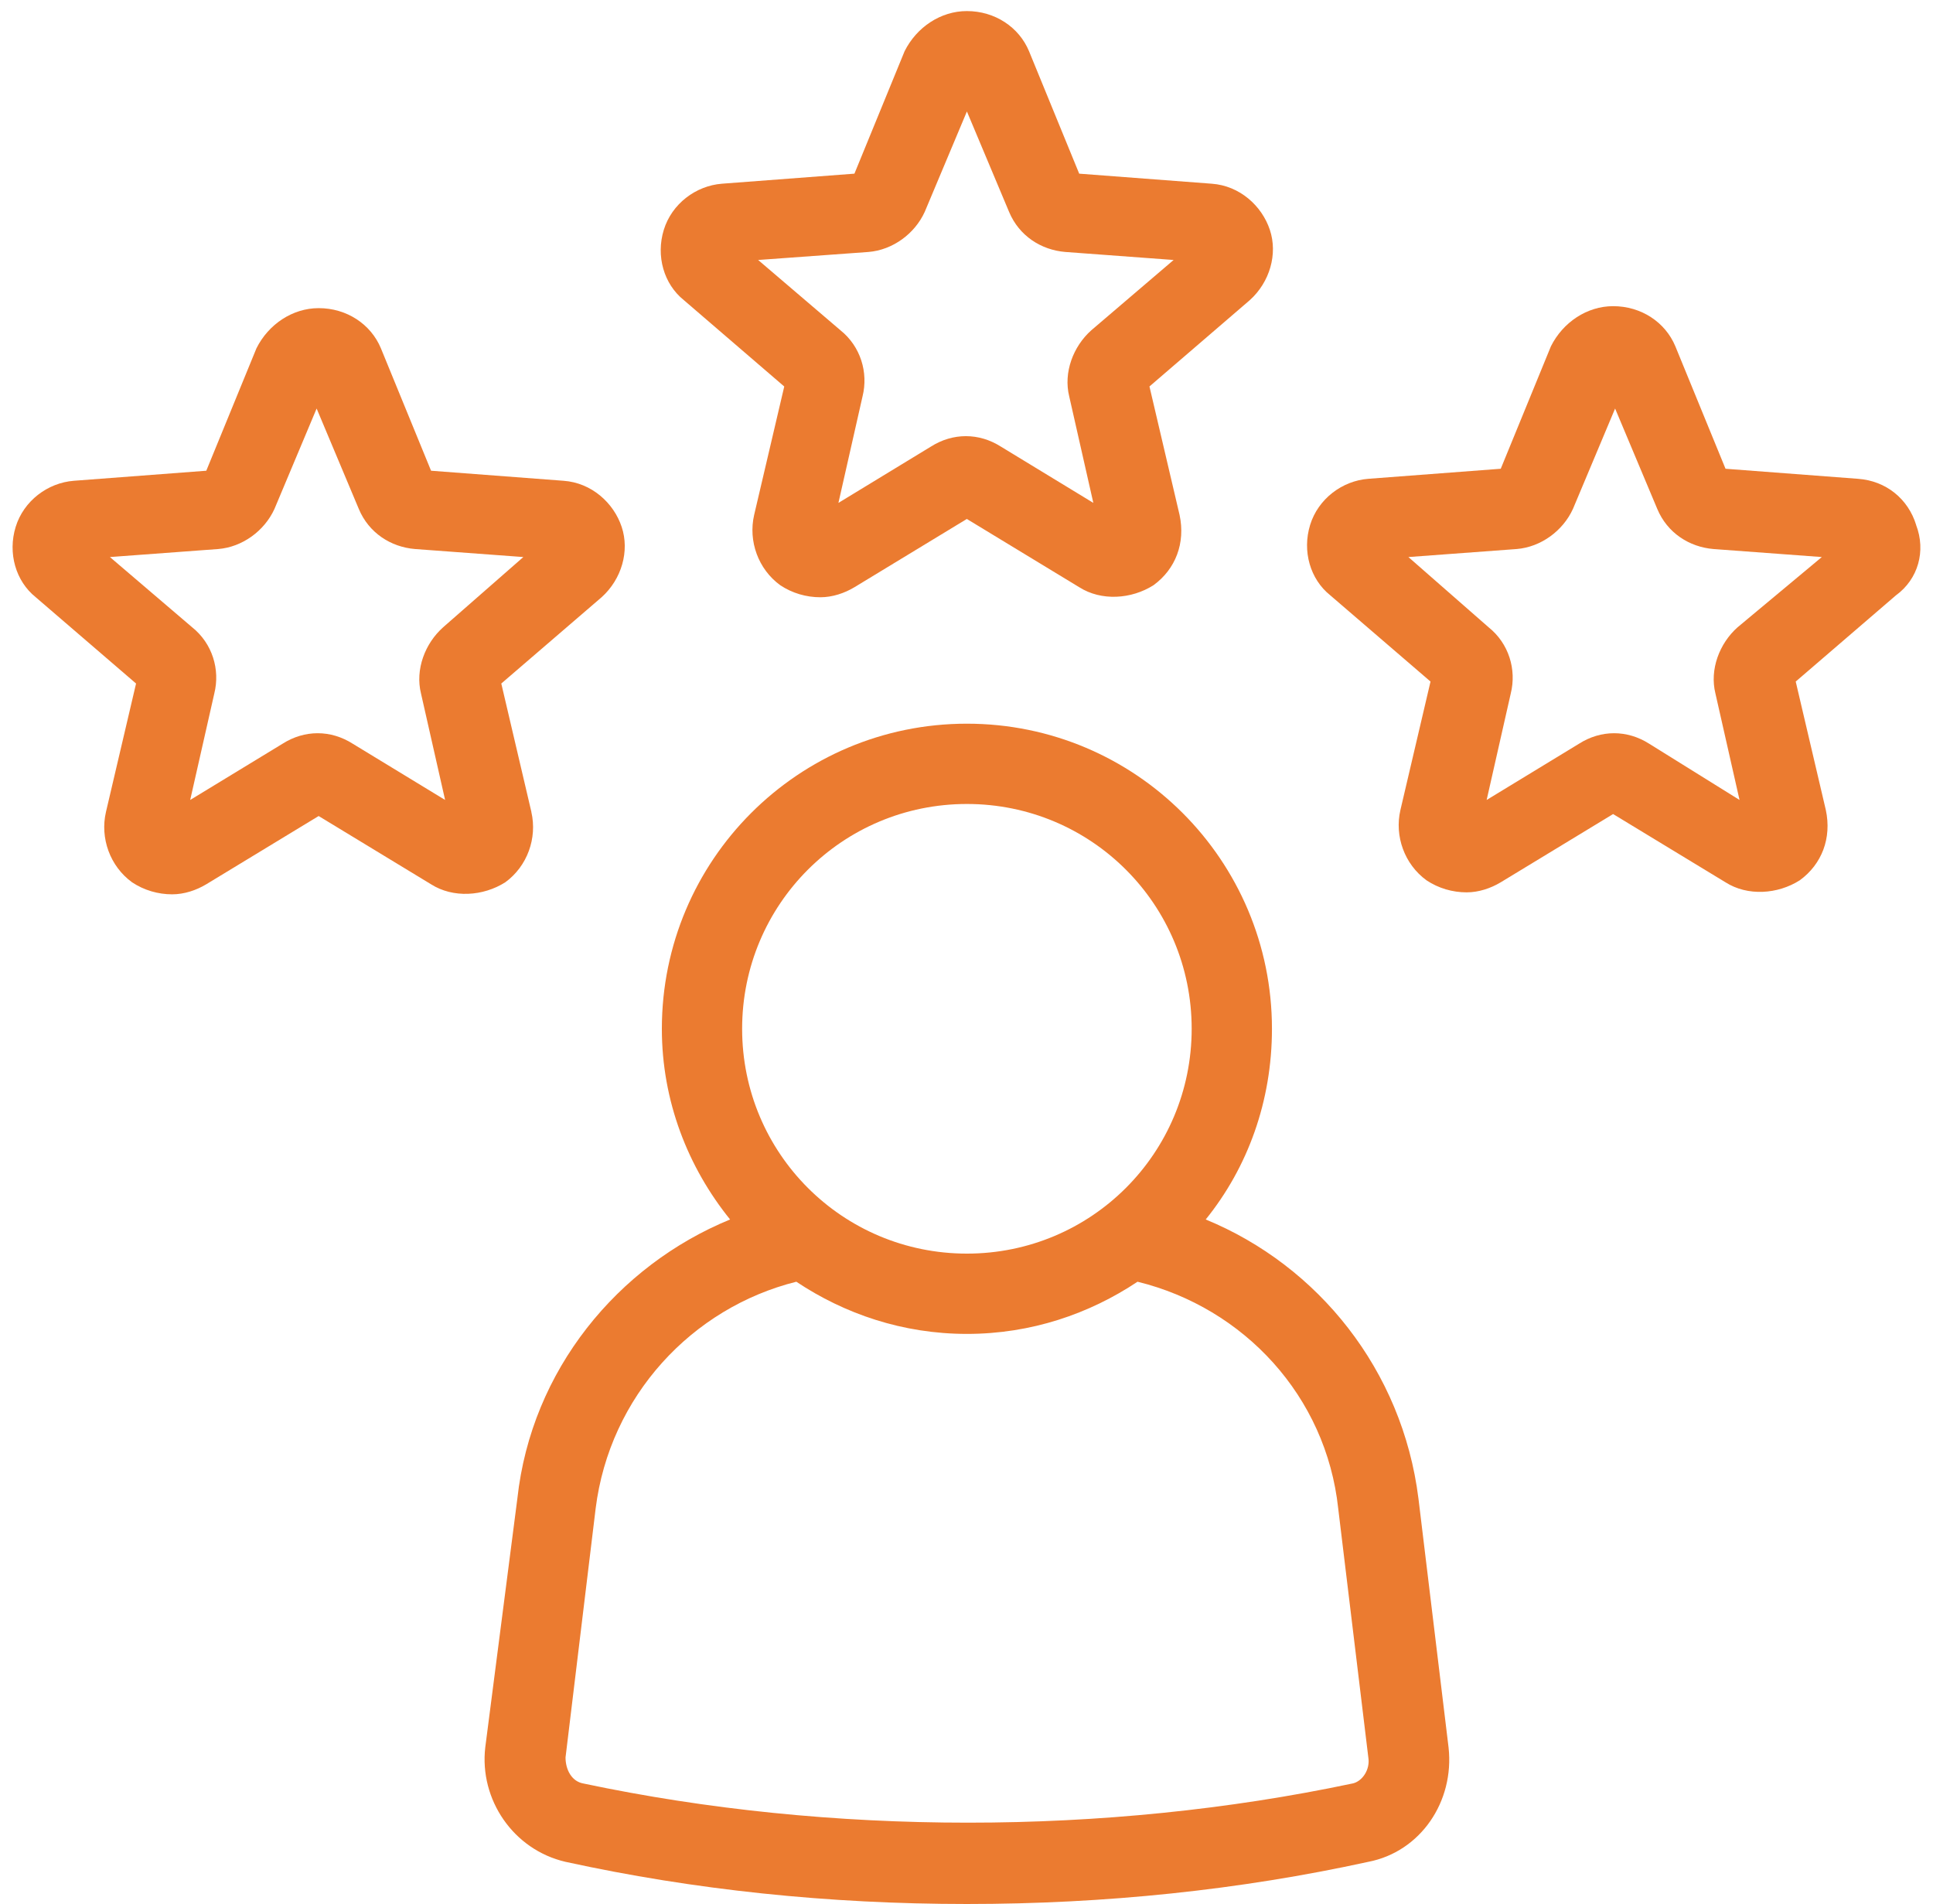
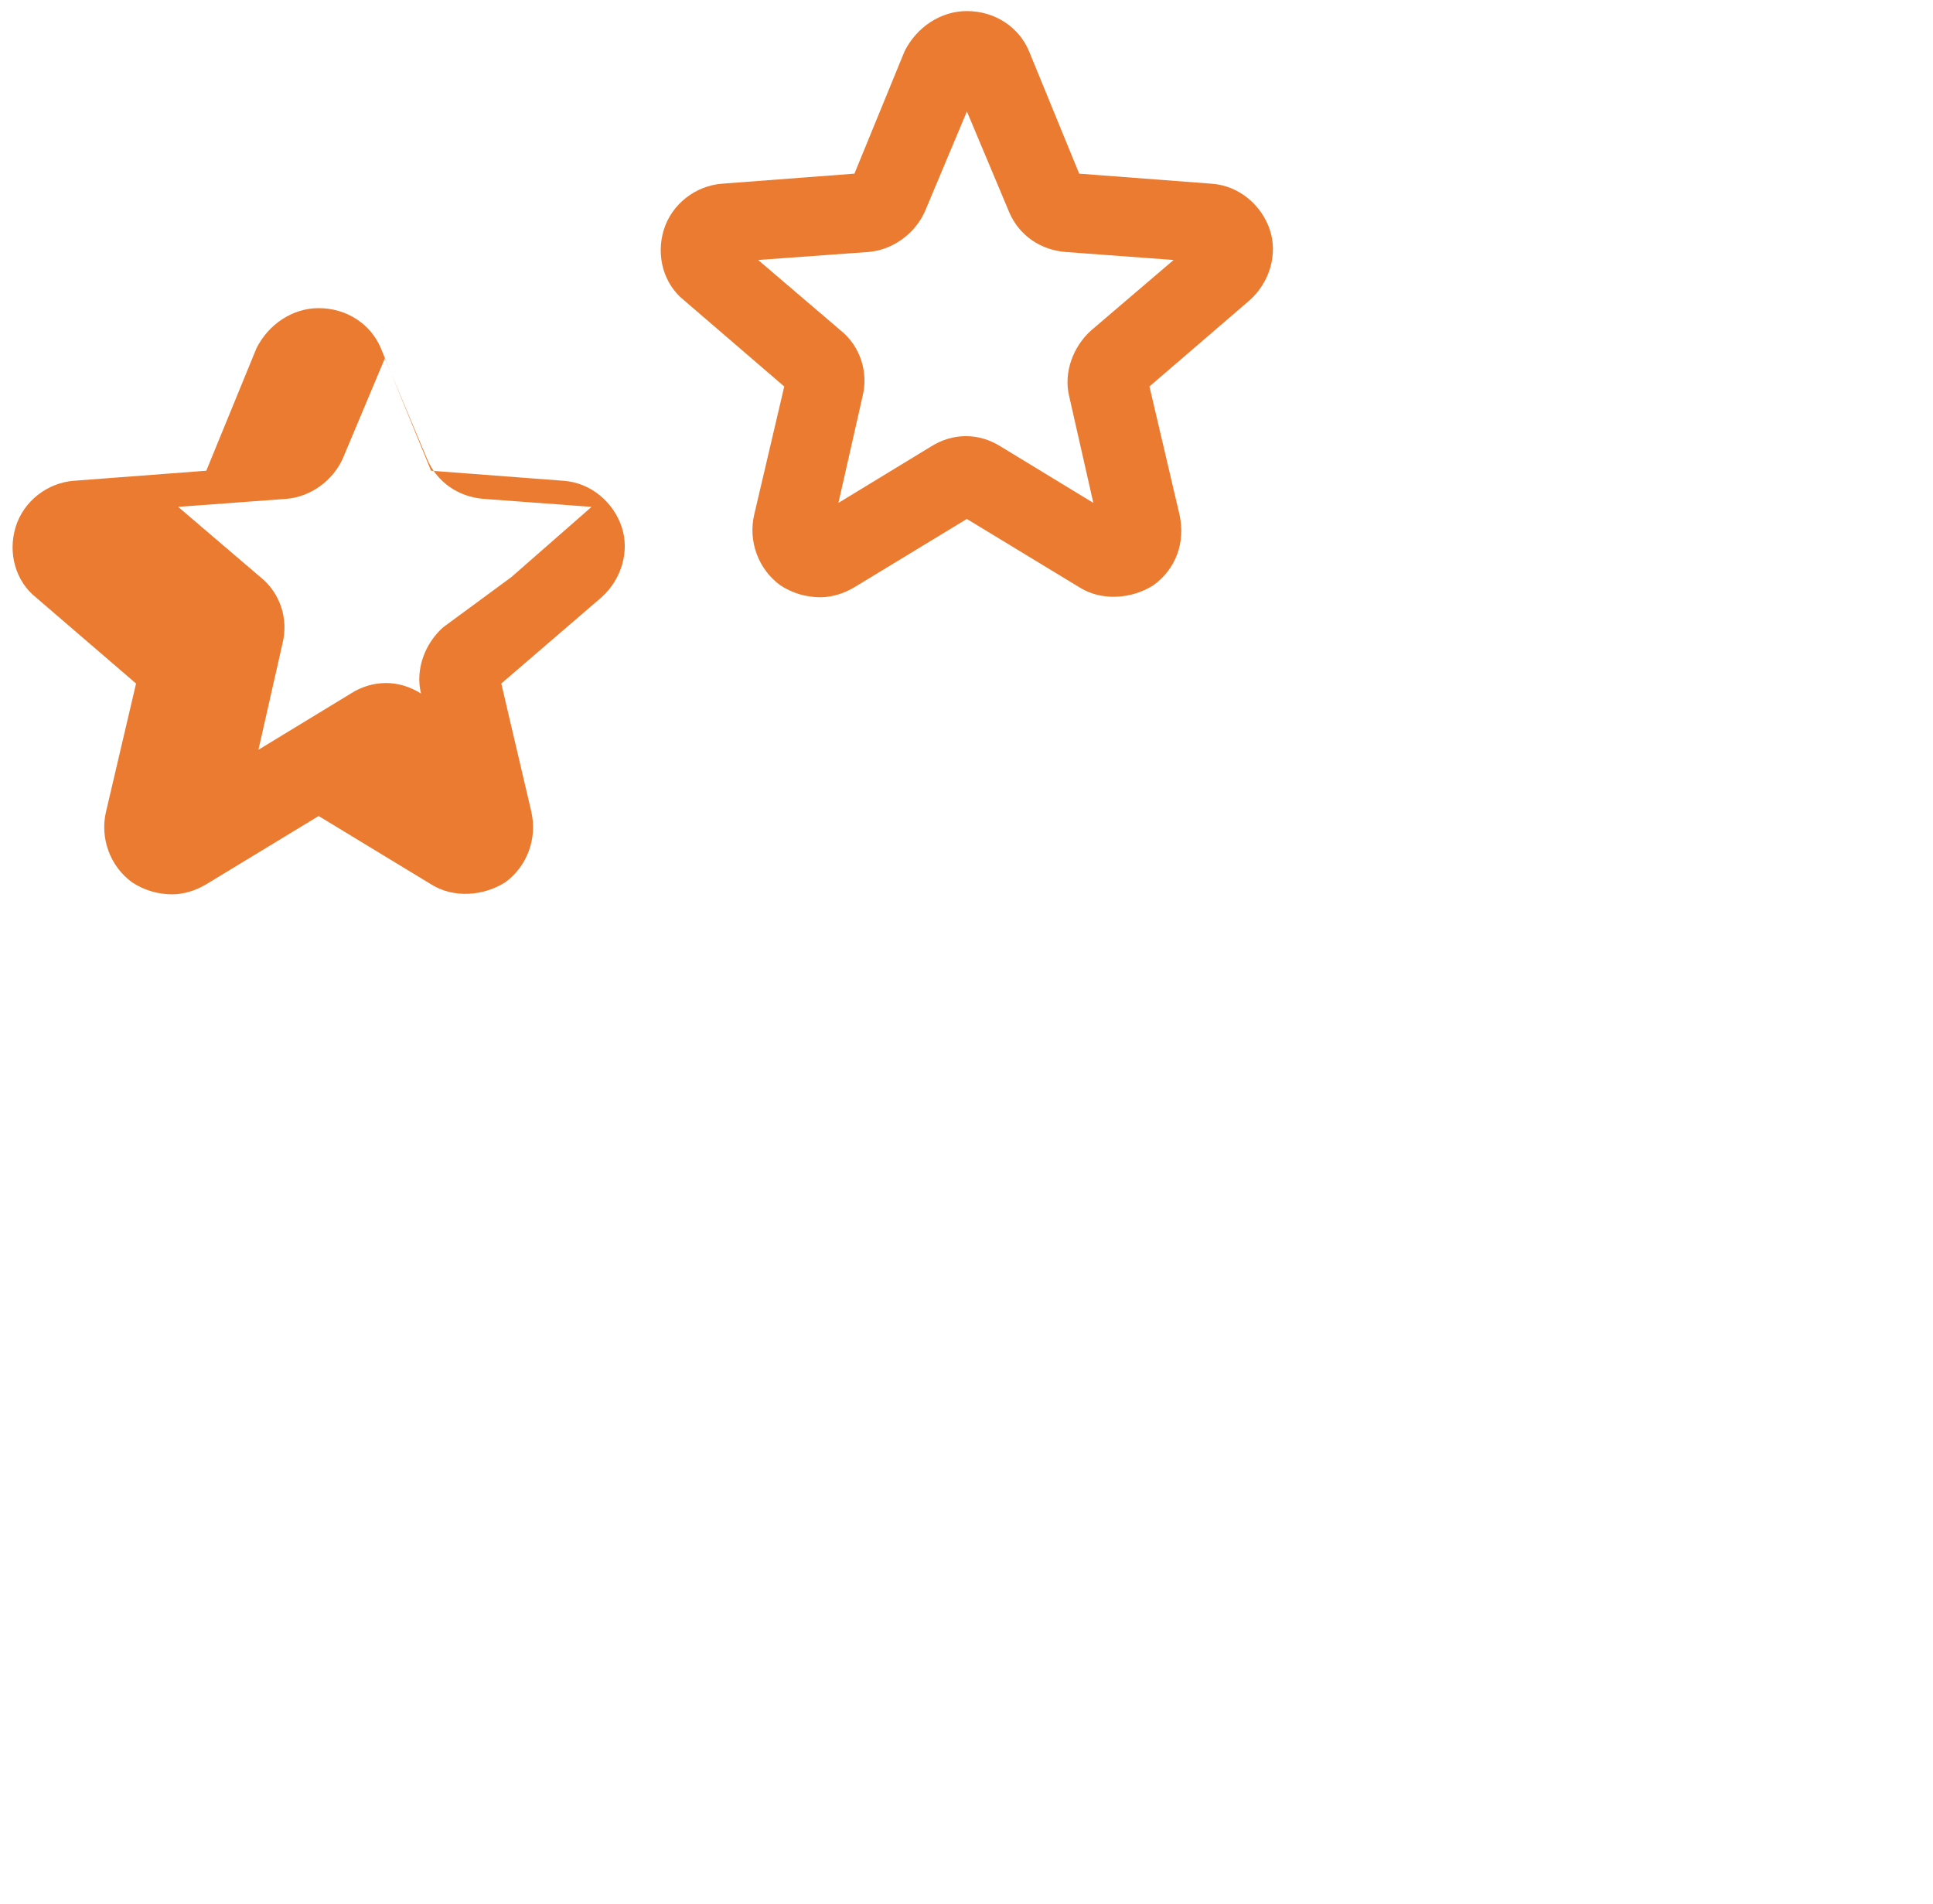
<svg xmlns="http://www.w3.org/2000/svg" id="Layer_1" viewBox="0 0 696.59 686">
  <defs>
    <style>.cls-1{fill:#eb7b30;}</style>
  </defs>
-   <path class="cls-1" d="m511.16,539.9c-5.79-46.29-36.16-83.89-76.66-100.53,15.19-18.8,23.87-42.67,23.87-68.7,0-60.75-49.18-109.93-109.93-109.93s-109.93,49.18-109.93,109.93c0,26.04,9.4,49.9,24.59,68.7-40.5,16.63-71.6,54.24-76.66,100.53l-11.57,89.68c-2.17,18.8,10.12,36.88,28.93,41.23,46.29,10.12,94.74,15.19,144.64,15.19s98.36-5.06,144.64-15.19c18.8-3.62,31.1-21.7,28.93-41.23l-10.85-89.68Zm-162.72-250.23c44.84,0,81,36.16,81,81s-36.16,81-81,81-81-36.16-81-81,36.16-81,81-81h0Zm138.86,352.93c-88.95,18.8-188.04,18.8-276.99,0-4.34-.72-6.51-5.06-6.51-9.4l10.85-89.68c5.06-40.5,34.71-72.32,72.32-81.72,17.36,11.57,38.33,18.8,61.48,18.8s44.12-7.23,61.48-18.8c38.33,9.4,67.98,41.23,72.32,81.72l10.85,89.69c.72,4.34-2.17,8.68-5.79,9.4h0Z" />
  <path class="cls-1" d="m282.62,139.24l-10.85,46.29c-2.17,9.4,1.45,19.53,9.4,25.32,4.34,2.89,9.4,4.34,14.46,4.34,4.34,0,8.68-1.45,12.29-3.62l40.5-24.59,40.5,24.59c7.96,5.06,18.8,4.34,26.76-.72,7.96-5.79,11.57-15.19,9.4-25.32l-10.85-46.29,36.16-31.1c7.23-6.51,10.12-16.63,7.23-25.32-2.89-8.68-10.85-15.91-20.97-16.63l-47.74-3.62-18.08-44.12c-3.62-8.68-12.29-14.46-22.42-14.46-9.4,0-18.08,5.79-22.42,14.46l-18.08,44.12-47.73,3.62c-9.4.72-18.08,7.23-20.97,16.63-2.89,9.4,0,19.53,7.23,25.32l36.16,31.1Zm30.38-48.46c8.68-.72,16.63-6.51,20.25-14.46l15.19-36.16,15.19,36.16c3.62,8.68,11.57,13.74,20.25,14.46l39.05,2.89-29.65,25.32c-6.51,5.79-10.12,15.19-7.96,23.87l8.68,38.33-33.27-20.25c-7.96-5.06-17.36-5.06-25.32,0l-33.27,20.25,8.68-38.33c2.17-8.68-.72-18.08-7.96-23.87l-29.65-25.32,39.79-2.89Z" />
-   <path class="cls-1" d="m191.5,292.56l-10.85-46.29,36.16-31.1c7.23-6.51,10.12-16.63,7.23-25.32-2.89-8.68-10.85-15.91-20.97-16.63l-47.73-3.62-18.08-44.12c-3.62-8.68-12.29-14.46-22.42-14.46-9.4,0-18.08,5.79-22.42,14.46l-18.08,44.12-47.73,3.62c-9.4.72-18.08,7.23-20.97,16.63-2.89,9.4,0,19.53,7.23,25.32l36.16,31.1-10.85,46.29c-2.17,9.4,1.45,19.53,9.4,25.32,4.34,2.89,9.4,4.34,14.46,4.34,4.34,0,8.68-1.45,12.29-3.62l40.5-24.59,40.5,24.59c7.96,5.06,18.8,4.34,26.76-.72,7.95-5.79,11.56-15.91,9.39-25.32h0Zm-31.82-66.54c-6.51,5.79-10.12,15.19-7.96,23.87l8.68,38.33-33.27-20.25c-7.96-5.06-17.36-5.06-25.32,0l-33.27,20.25,8.68-38.33c2.17-8.68-.72-18.08-7.96-23.87l-29.65-25.32,39.05-2.89c8.68-.72,16.63-6.51,20.25-14.46l15.19-36.16,15.19,36.16c3.62,8.68,11.57,13.74,20.25,14.46l39.05,2.89-28.92,25.32Z" />
-   <path class="cls-1" d="m690.52,189.14c-2.89-9.4-10.85-15.91-20.97-16.63l-47.73-3.62-18.08-44.12c-3.62-8.68-12.29-14.46-22.42-14.46-9.4,0-18.08,5.79-22.42,14.46l-18.08,44.12-47.73,3.62c-9.4.72-18.08,7.23-20.97,16.63-2.89,9.4,0,19.53,7.23,25.32l36.16,31.1-10.85,46.29c-2.17,9.4,1.45,19.53,9.4,25.32,4.34,2.89,9.4,4.34,14.46,4.34,4.34,0,8.68-1.45,12.29-3.62l40.5-24.59,40.5,24.59c7.96,5.06,18.8,4.34,26.76-.72,7.96-5.79,11.57-15.19,9.4-25.32l-10.85-46.29,36.16-31.1c7.95-5.79,10.84-15.92,7.22-25.32h0Zm-64.37,36.88c-6.51,5.79-10.12,15.19-7.96,23.87l8.68,38.33-32.54-20.25c-7.96-5.06-17.36-5.06-25.32,0l-33.27,20.25,8.68-38.33c2.17-8.68-.72-18.08-7.96-23.87l-28.92-25.32,39.05-2.89c8.68-.72,16.63-6.51,20.25-14.46l15.19-36.16,15.19,36.16c3.62,8.68,11.57,13.74,20.25,14.46l39.05,2.89-30.37,25.32Z" />
+   <path class="cls-1" d="m191.5,292.56l-10.85-46.29,36.16-31.1c7.23-6.51,10.12-16.63,7.23-25.32-2.89-8.68-10.85-15.91-20.97-16.63l-47.73-3.62-18.08-44.12c-3.62-8.68-12.29-14.46-22.42-14.46-9.4,0-18.08,5.79-22.42,14.46l-18.08,44.12-47.73,3.62c-9.4.72-18.08,7.23-20.97,16.63-2.89,9.4,0,19.53,7.23,25.32l36.16,31.1-10.85,46.29c-2.17,9.4,1.45,19.53,9.4,25.32,4.34,2.89,9.4,4.34,14.46,4.34,4.34,0,8.68-1.45,12.29-3.62l40.5-24.59,40.5,24.59c7.96,5.06,18.8,4.34,26.76-.72,7.95-5.79,11.56-15.91,9.39-25.32h0Zm-31.82-66.54c-6.51,5.79-10.12,15.19-7.96,23.87c-7.96-5.06-17.36-5.06-25.32,0l-33.27,20.25,8.68-38.33c2.17-8.68-.72-18.08-7.96-23.87l-29.65-25.32,39.05-2.89c8.68-.72,16.63-6.51,20.25-14.46l15.19-36.16,15.19,36.16c3.62,8.68,11.57,13.74,20.25,14.46l39.05,2.89-28.92,25.32Z" />
</svg>